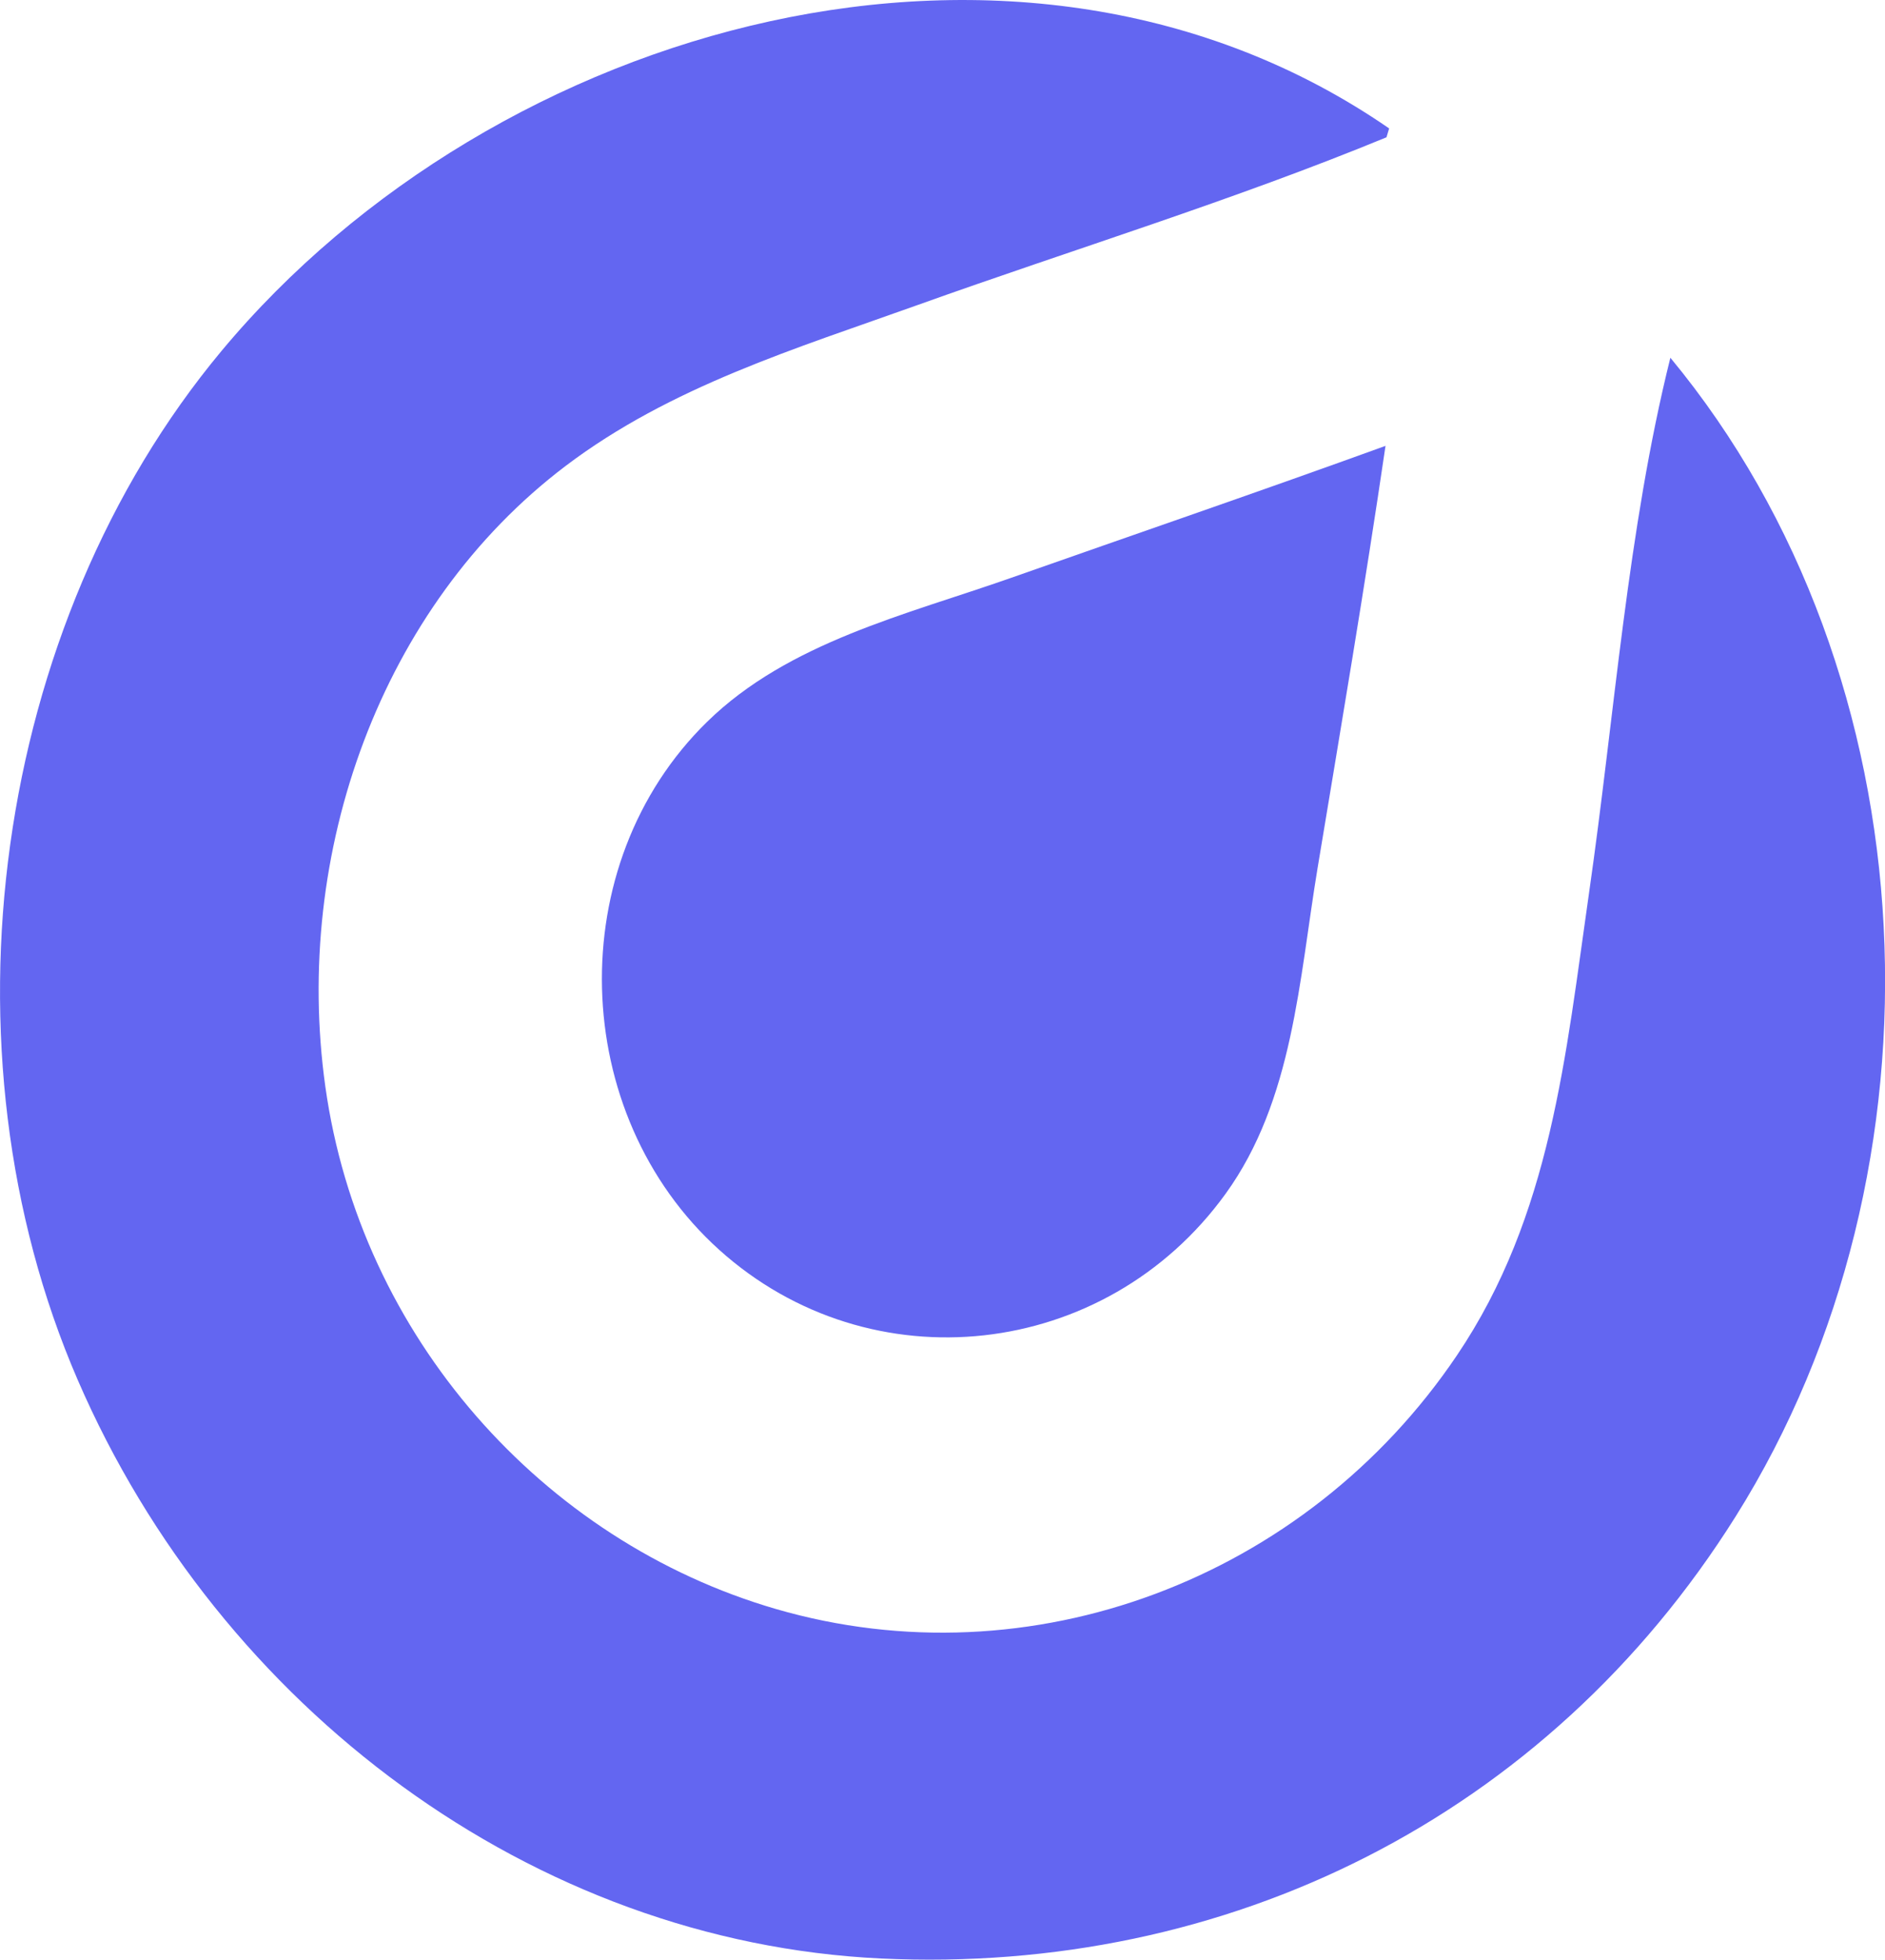
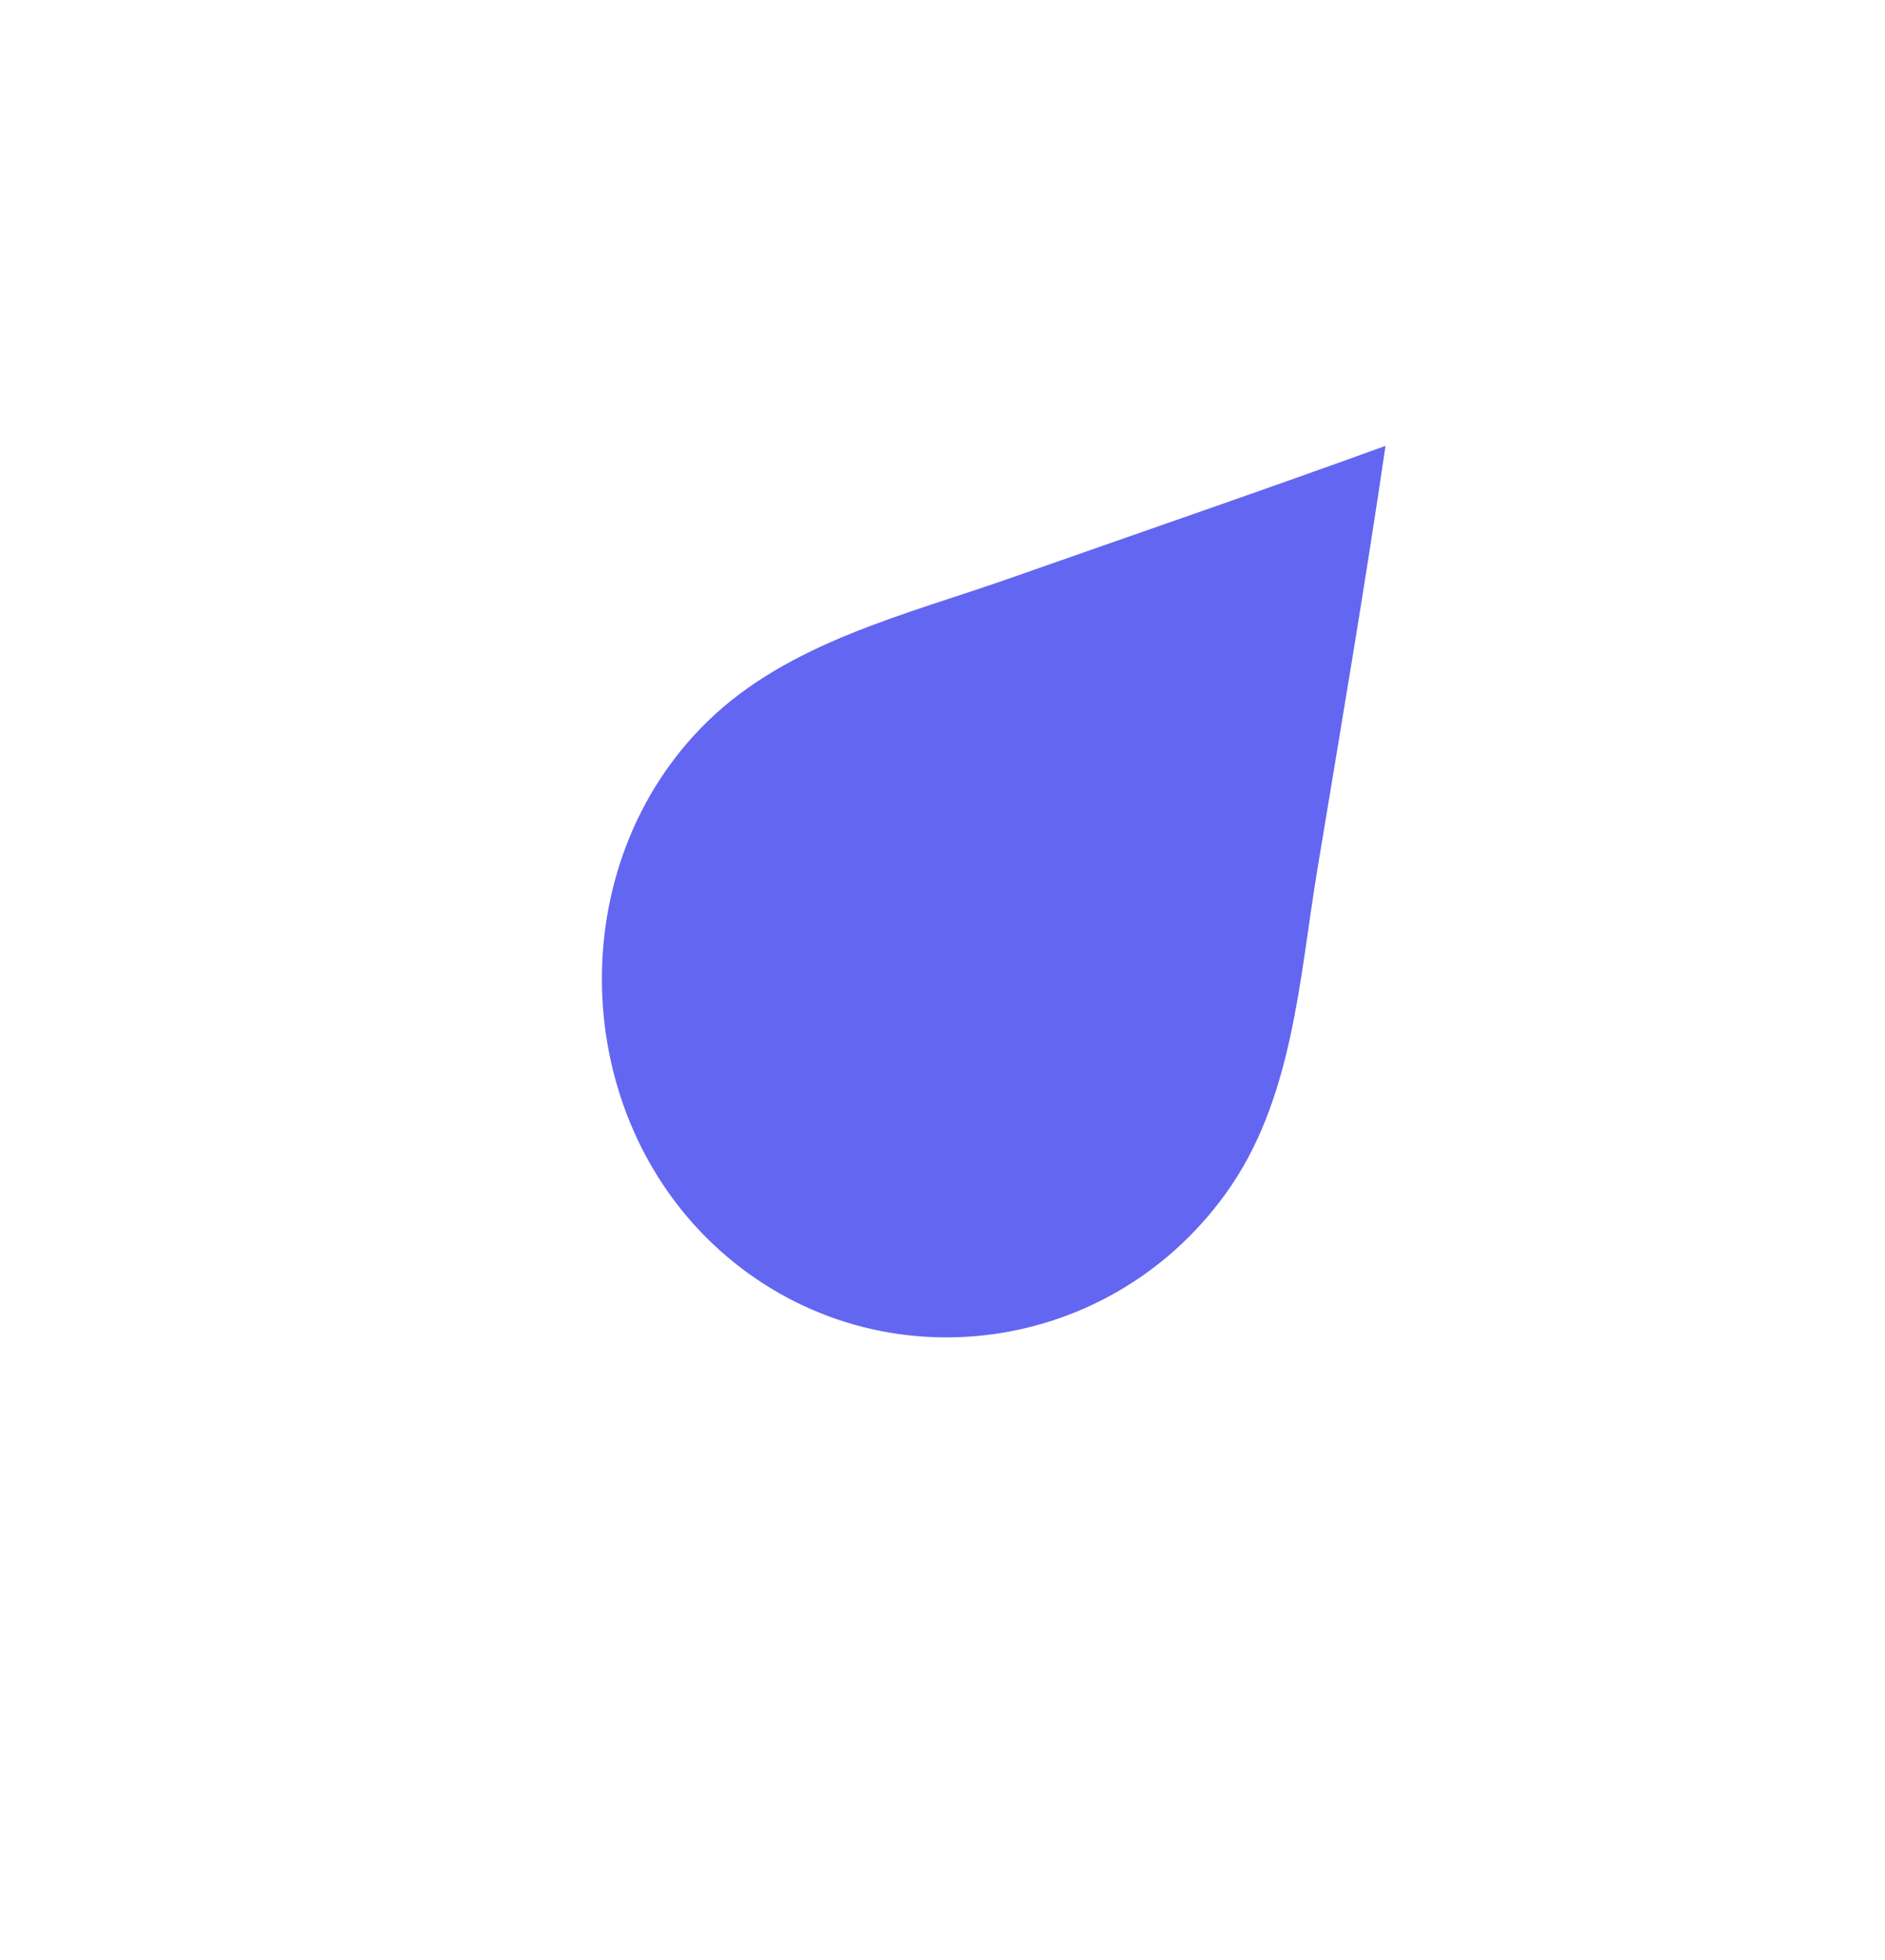
<svg xmlns="http://www.w3.org/2000/svg" version="1.1" width="333.12" height="346.26">
  <svg viewBox="0 0 333.12 346.26">
    <defs>
  </defs>
    <g>
      <g>
-         <path class="cls-1" d="M245.02,24.26c-27.06,11.14-55.23,19.75-82.76,29.6-21.5,7.7-43.73,14.4-62.32,28.48-32.71,24.79-48.21,68.44-42.45,109.62,6.17,44.17,38.37,80.33,79.62,92.33,44.95,13.08,93.64-5.22,120.36-44.81,16.66-24.69,19.2-52.92,23.37-81.87,4.48-31.08,6.77-63.99,14.35-94.4,46.55,56.23,50.12,143.3,11.54,204.73-33.46,53.28-90.01,80.98-151,78.11-61.54-2.9-116.89-44.22-141.99-102.22C-11.53,185.47-1.28,110.55,39.11,62.05,87.52,3.92,180.5-22.15,245.49,22.69c-.16.52-.31,1.05-.47,1.57Z" fill="#6366F1" />
        <path class="cls-1" d="M244.85,78.78c-3.66,24.92-7.88,49.74-12,74.57-3.27,19.69-4.31,41.07-16.27,57.59-21.25,29.38-62.74,33.98-89.48,9.89-26.62-23.98-27.9-68.11-2.13-93.3,14.37-14.06,35.26-18.94,53.51-25.36,22.13-7.79,44.31-15.39,66.37-23.39Z" fill="#6366F1" />
      </g>
    </g>
  </svg>
  <style>@media (prefers-color-scheme: light) { :root { filter: none; } }
@media (prefers-color-scheme: dark) { :root { filter: none; } }
</style>
</svg>